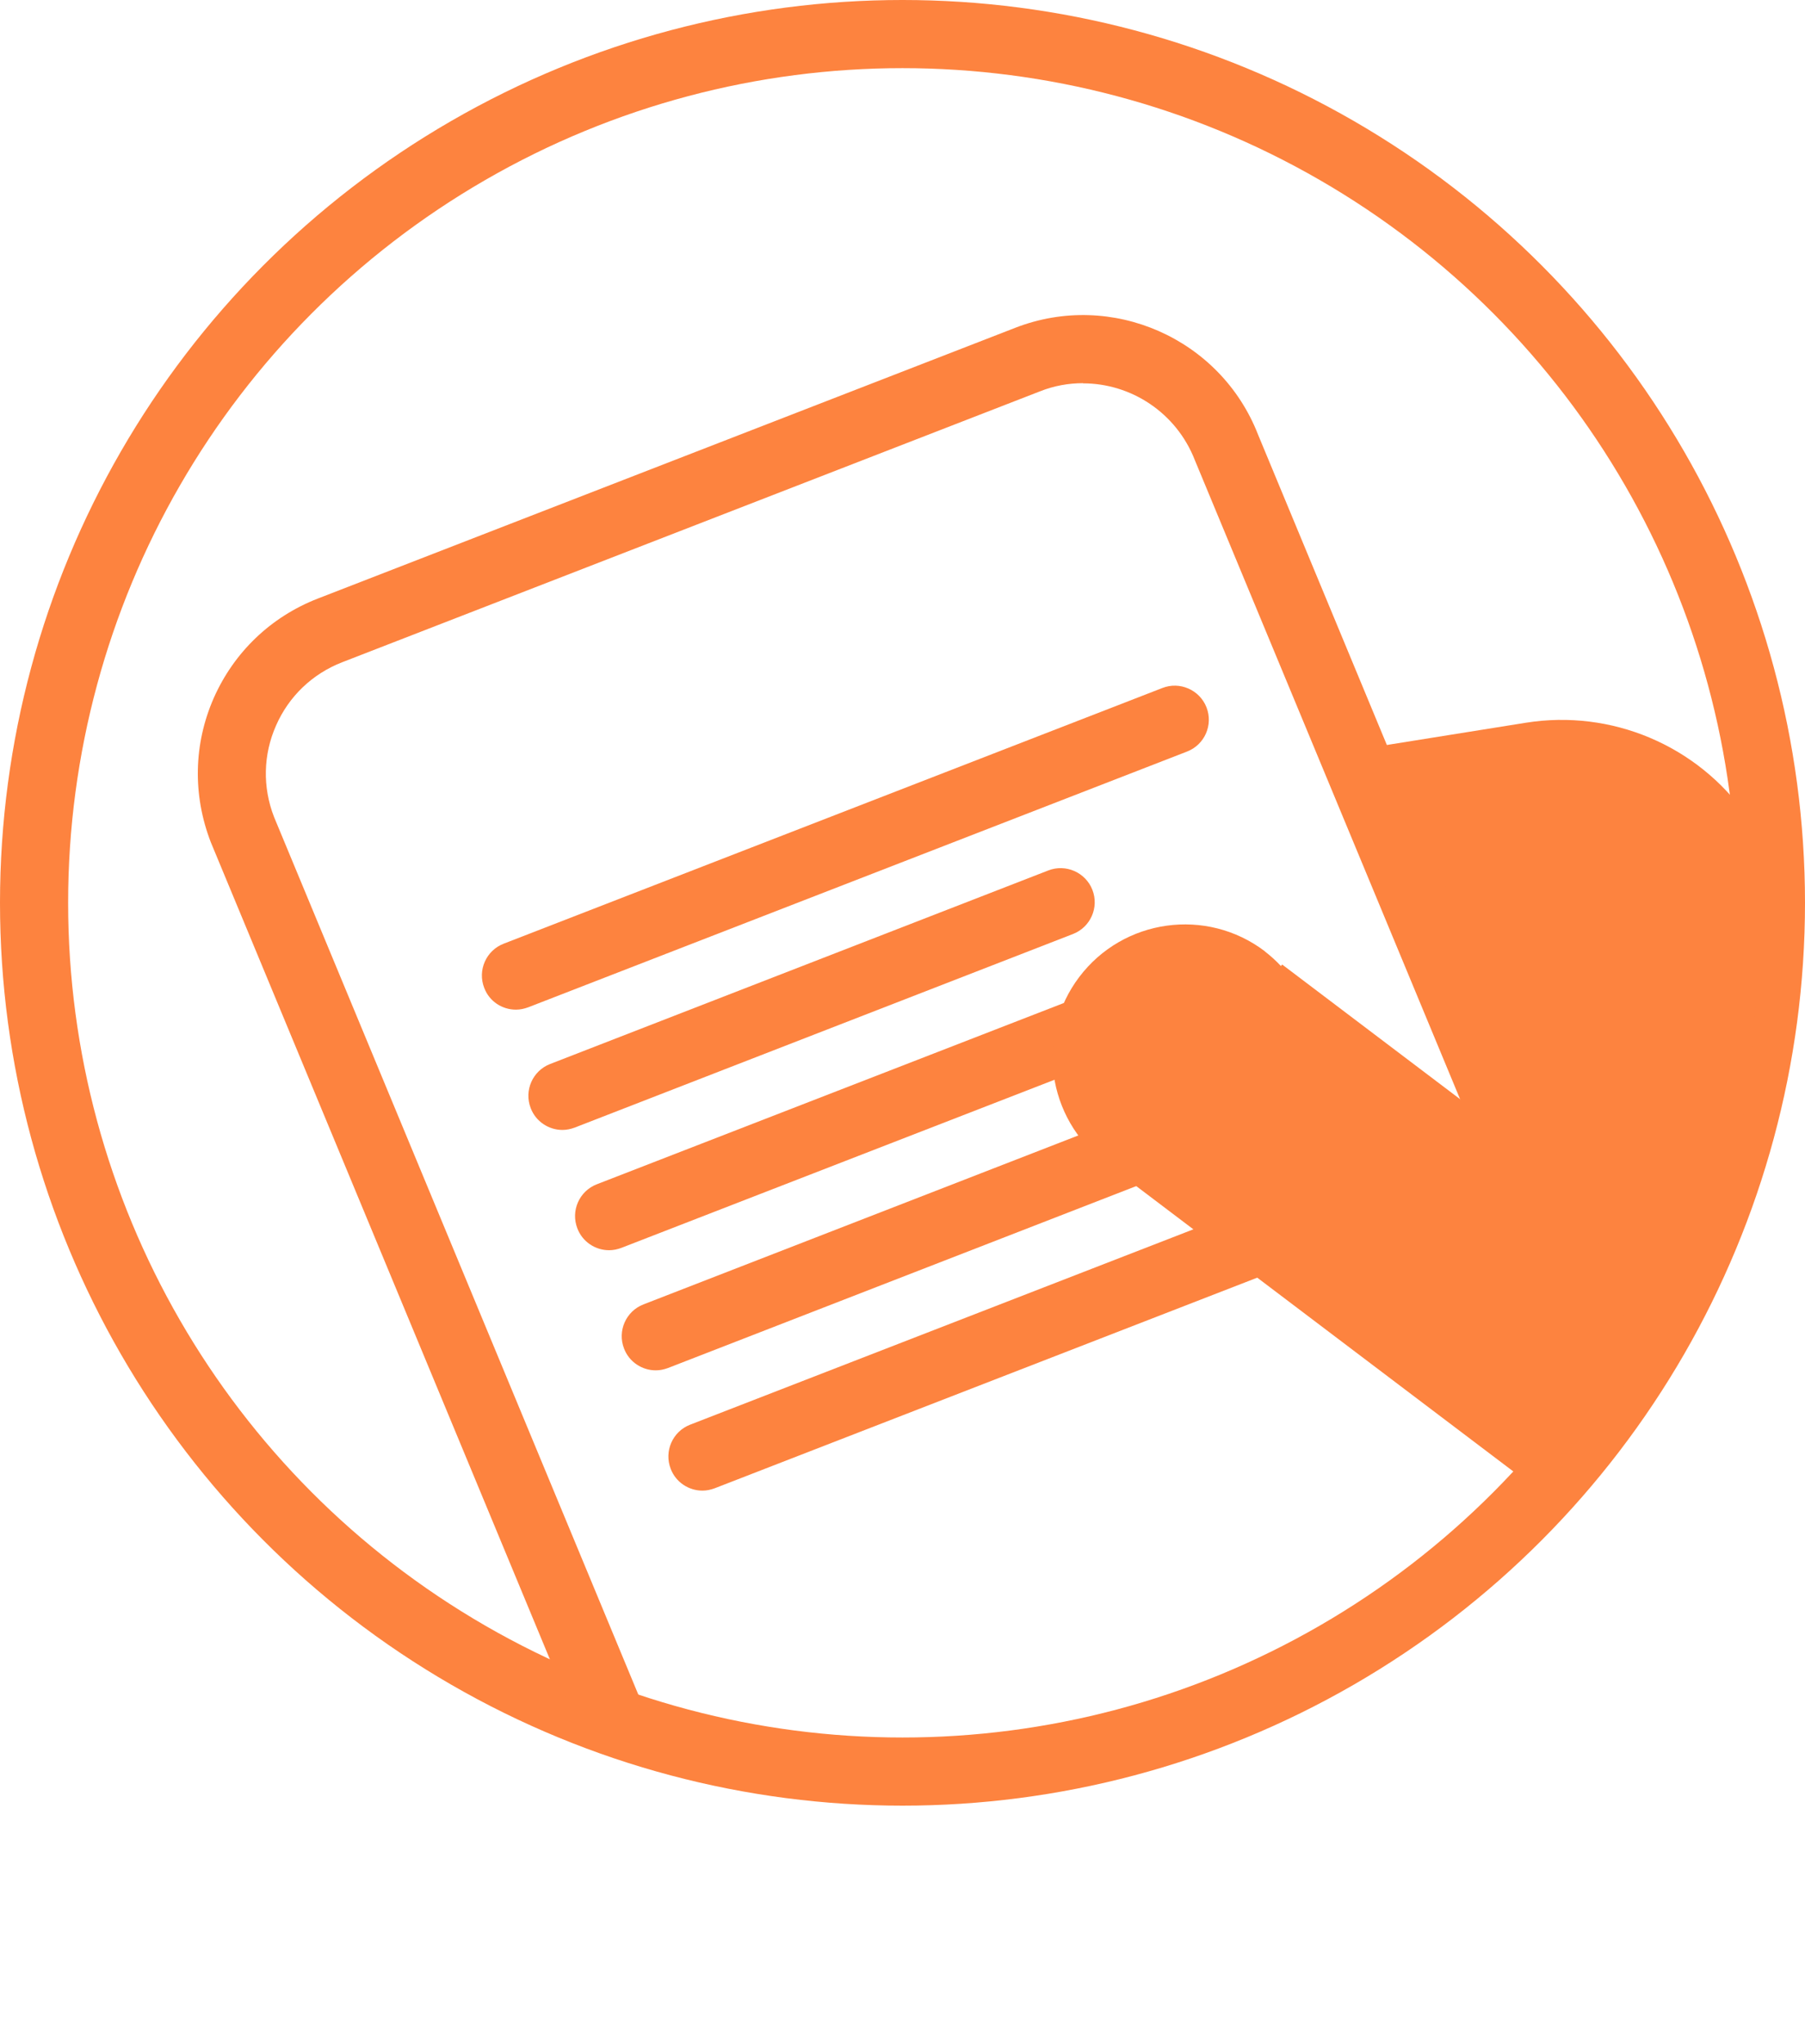
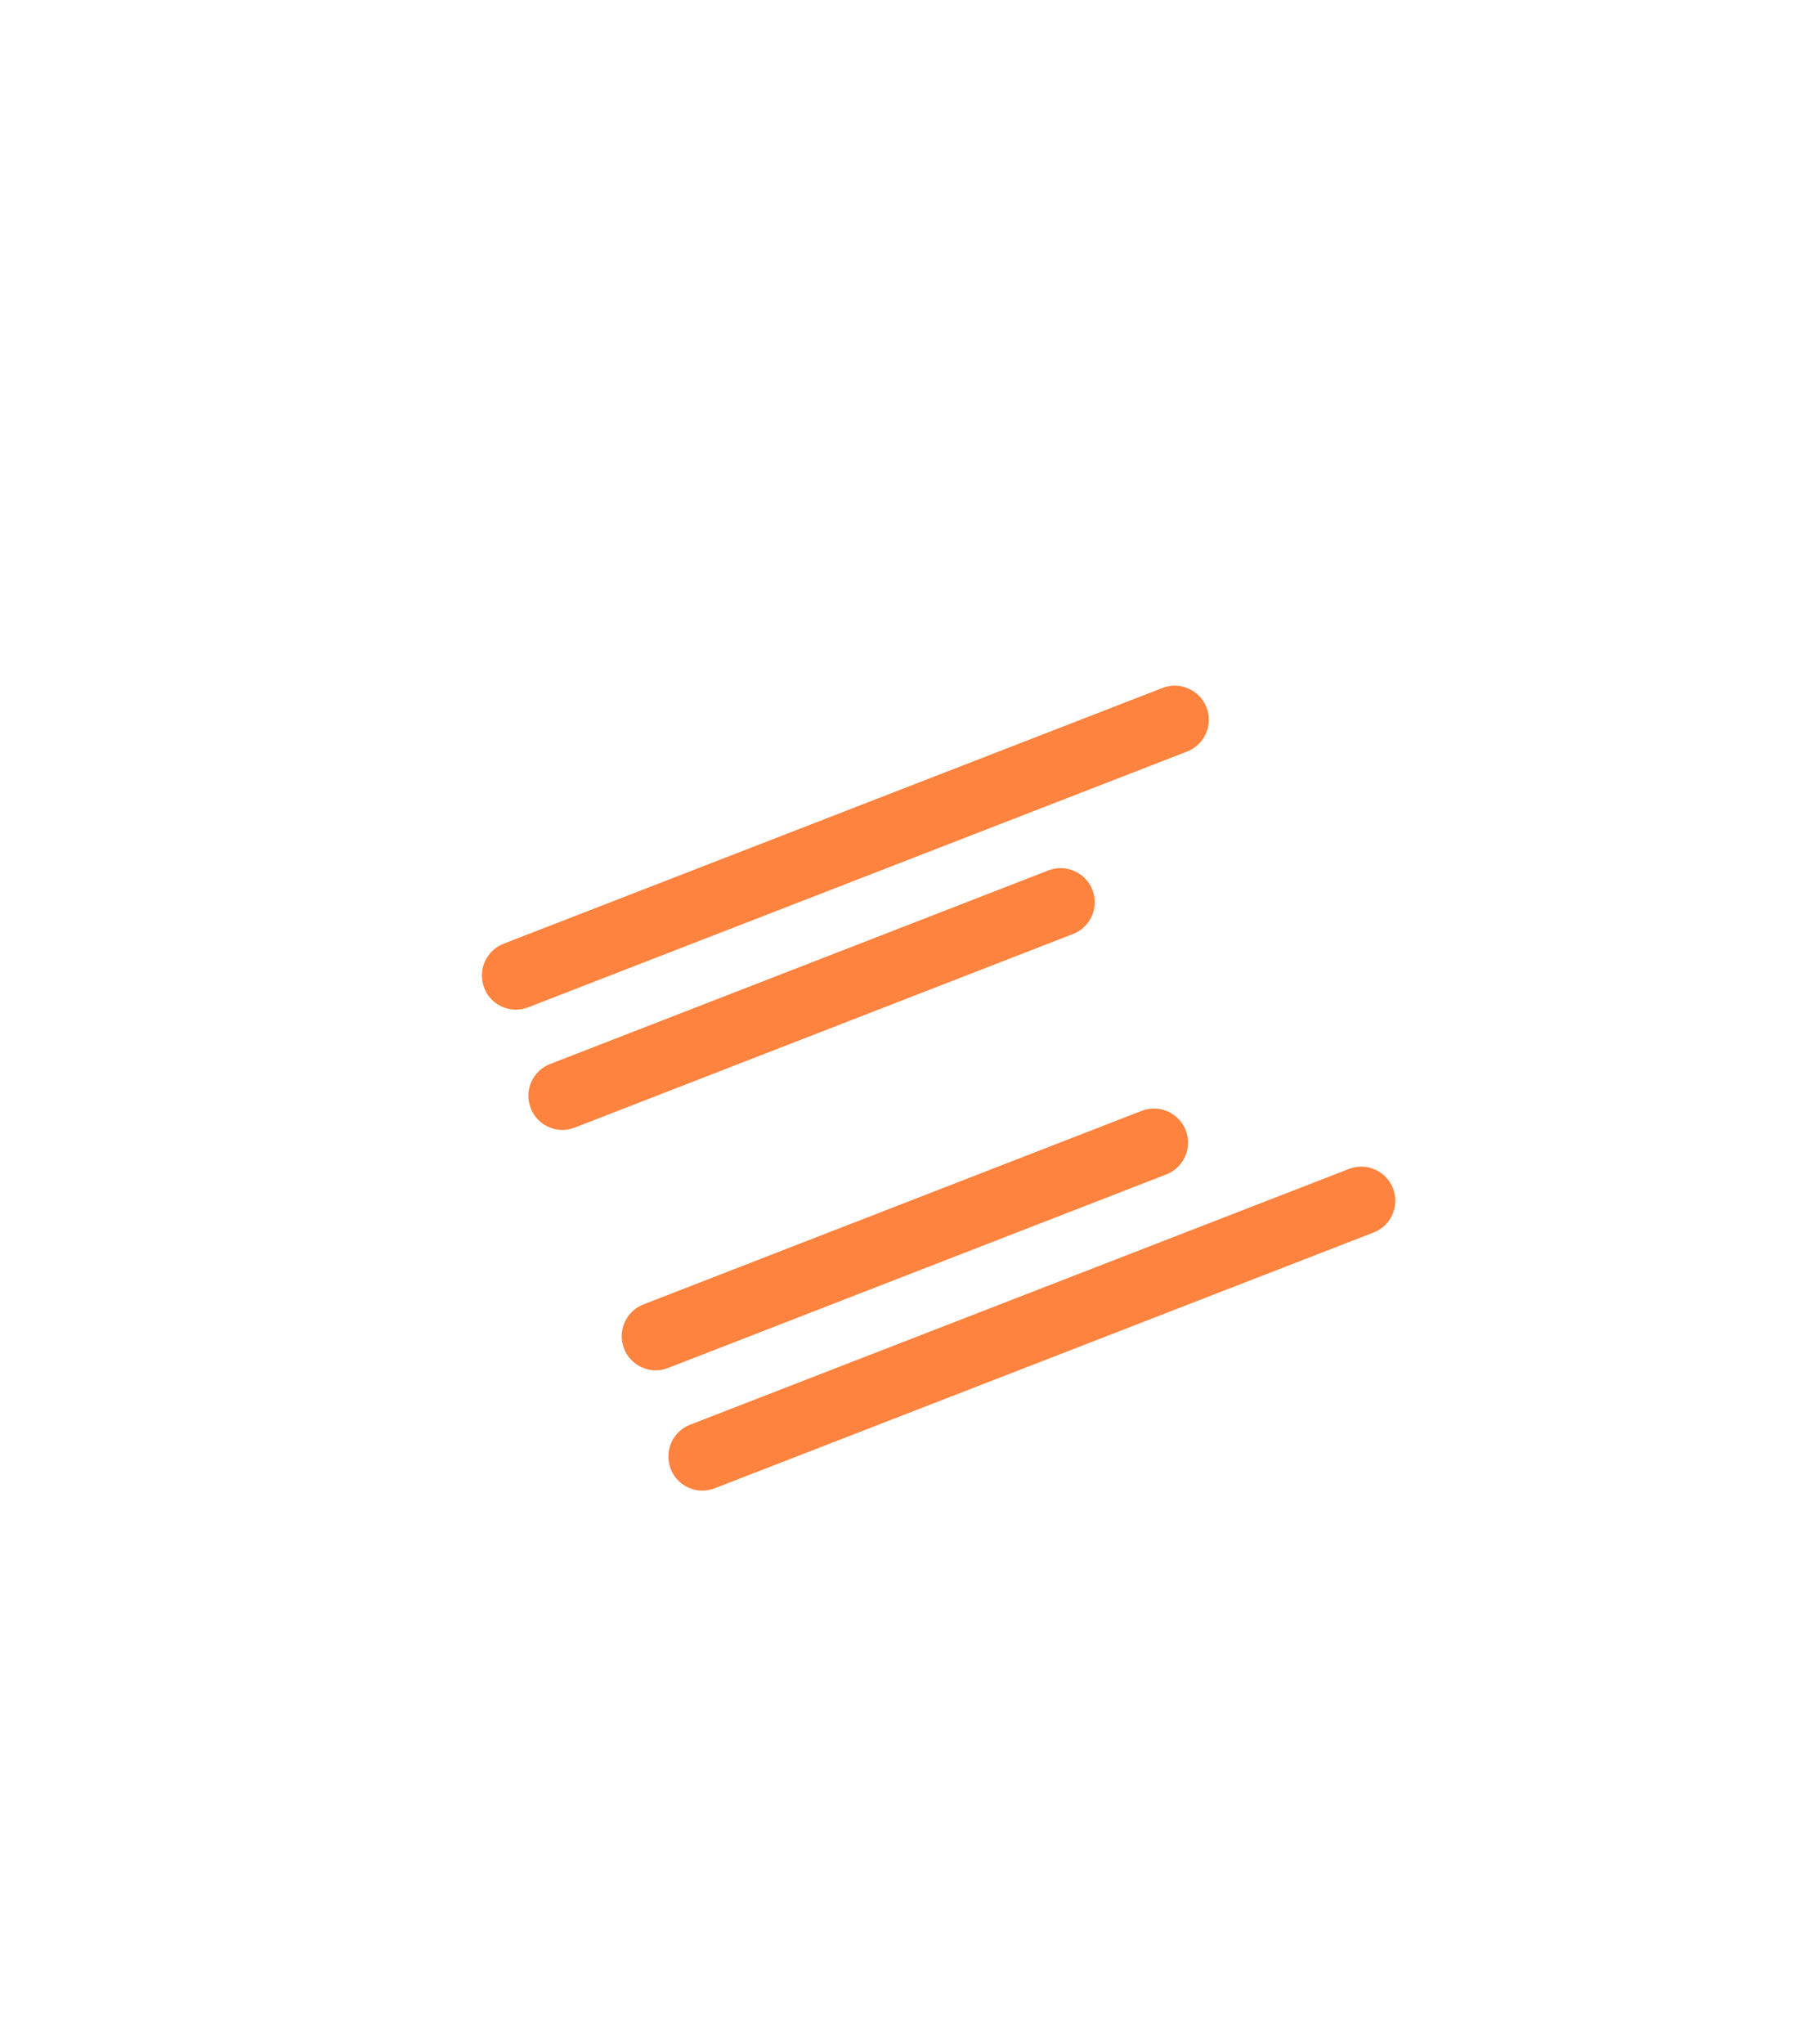
<svg xmlns="http://www.w3.org/2000/svg" id="Layer_2" viewBox="0 0 105.98 119.97">
  <defs>
    <clipPath id="clippath">
      <circle cx="52.99" cy="52.99" r="50.99" style="fill:none;" />
    </clipPath>
  </defs>
  <g id="Layer_1-2">
    <g>
      <path d="m30.29,59.26c-.8,0-1.56-.48-1.86-1.28-.4-1.03.11-2.19,1.14-2.59l38.68-15.01c1.02-.4,2.19.11,2.59,1.14.4,1.03-.11,2.19-1.14,2.59l-38.68,15.01c-.24.09-.48.14-.72.14Z" style="fill:#fd833f;" />
      <path d="m33.02,66.32c-.8,0-1.56-.49-1.86-1.28-.4-1.03.11-2.19,1.14-2.59l29.25-11.36c1.02-.4,2.19.11,2.59,1.14.4,1.03-.11,2.19-1.14,2.59l-29.25,11.36c-.24.09-.48.14-.72.14Z" style="fill:#fd833f;" />
-       <path d="m35.76,73.38c-.8,0-1.56-.49-1.86-1.28-.4-1.03.11-2.19,1.14-2.59l33.04-12.82c1.02-.4,2.19.11,2.59,1.14.4,1.03-.11,2.19-1.14,2.59l-33.04,12.82c-.24.09-.48.14-.72.14Z" style="fill:#fd833f;" />
      <path d="m38.5,80.43c-.8,0-1.56-.49-1.86-1.28-.4-1.03.11-2.19,1.14-2.59l29.25-11.36c1.03-.4,2.19.11,2.59,1.14.4,1.03-.11,2.19-1.14,2.59l-29.25,11.36c-.24.09-.48.14-.72.14Z" style="fill:#fd833f;" />
      <path d="m41.24,87.49c-.8,0-1.56-.49-1.86-1.28-.4-1.03.11-2.19,1.14-2.59l38.68-15.01c1.02-.4,2.19.11,2.59,1.14.4,1.03-.11,2.19-1.14,2.59l-38.68,15.01c-.24.09-.48.14-.72.14Z" style="fill:#fd833f;" />
-       <path d="m74.26,55.83c-3.42-2.59-8.3-1.91-10.89,1.51s-1.91,8.3,1.51,10.89c.35.26.72.49,1.09.68l-.07.09,23.45,17.74,9.38-12.39-23.45-17.74-.07.09c-.29-.31-.61-.6-.96-.87Z" style="fill:#fd833f;" />
-       <circle cx="52.99" cy="52.99" r="50.99" style="fill:none; stroke:#fd833f; stroke-linecap:round; stroke-miterlimit:10; stroke-width:4px;" />
-       <path d="m79.4,44.05l10.19-1.63c5.02-.8,10.06,1.32,12.98,5.48l1.3,1.86-1.25,14.97-3.98,11-7-4.03-12.24-27.64Z" style="fill:#fd833f;" />
      <g style="clip-path:url(#clippath);">
-         <path d="m41.66,119.97L12.38,49.44c-1.08-2.79-1.01-5.78.17-8.47,1.19-2.69,3.35-4.76,6.09-5.83l40.97-15.9c5.66-2.2,12.06.62,14.26,6.28l29.3,70.57-61.51,23.88ZM63.59,22.49c-.84,0-1.7.15-2.53.48l-40.97,15.9c-1.75.68-3.13,2-3.88,3.71-.76,1.71-.8,3.62-.12,5.37l27.77,66.88,54.05-20.98-27.75-66.83c-1.09-2.81-3.76-4.52-6.57-4.52Z" style="fill:#fd833f;" />
-       </g>
+         </g>
    </g>
  </g>
</svg>